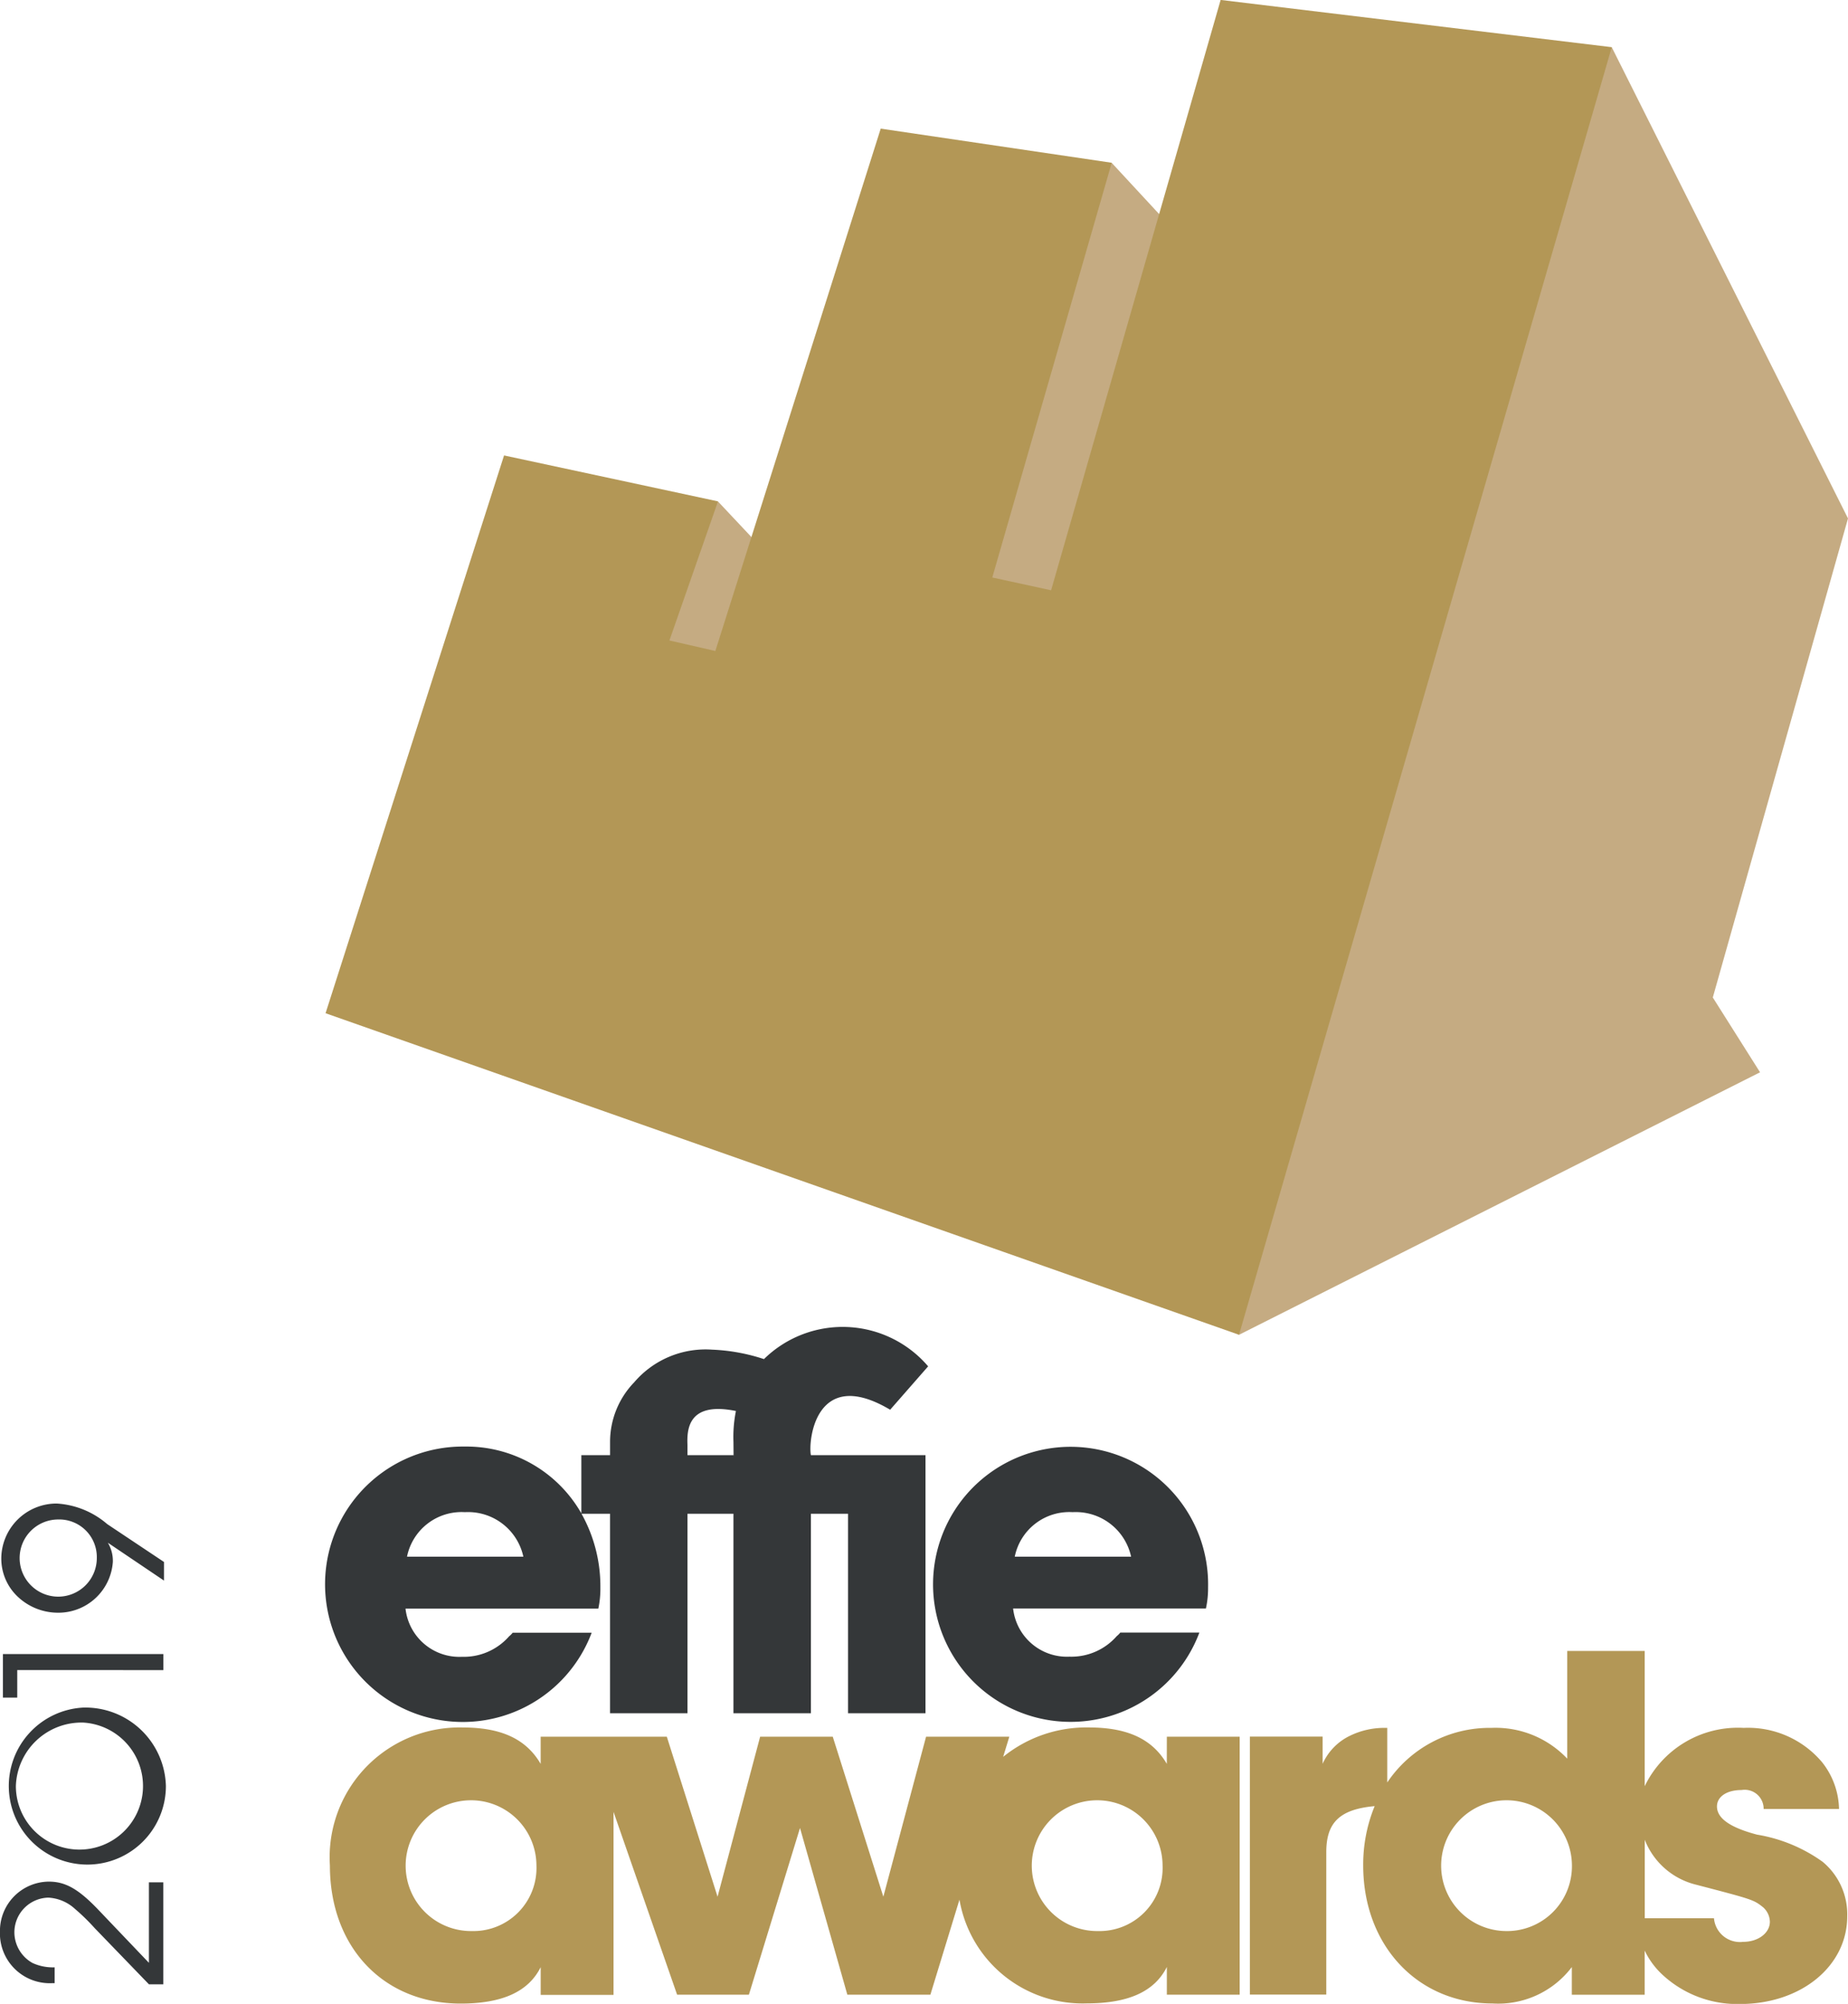
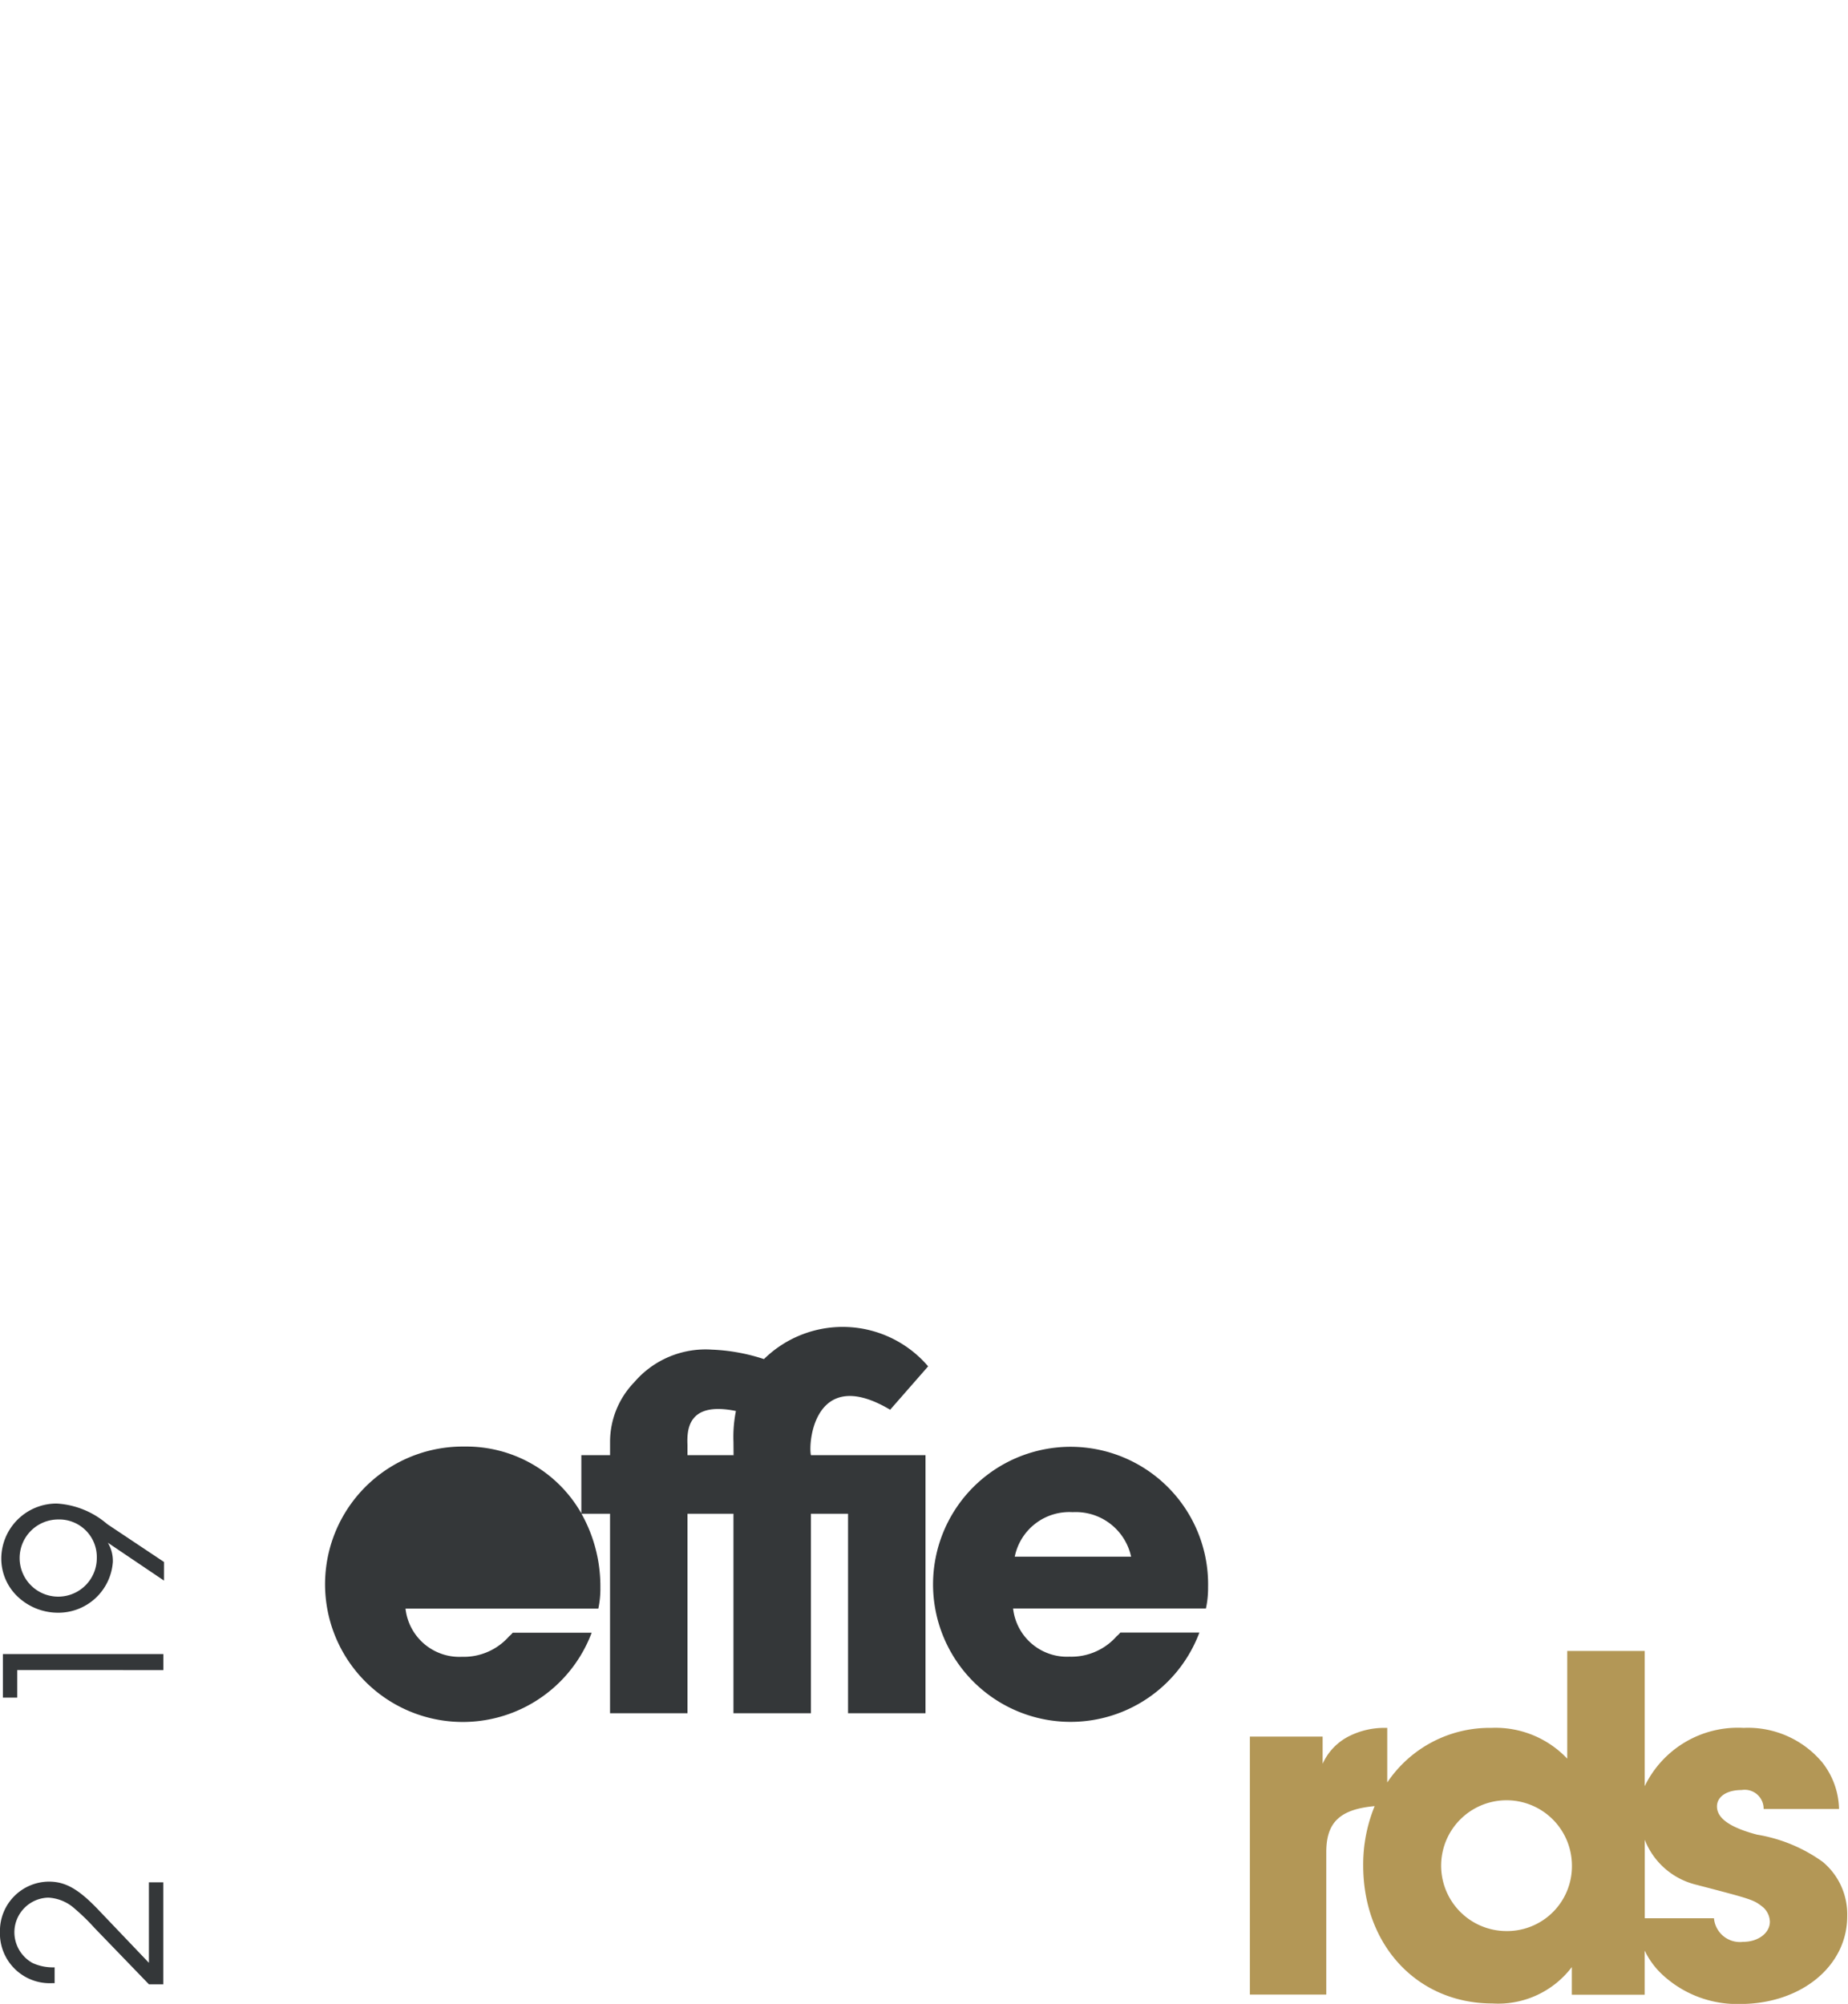
<svg xmlns="http://www.w3.org/2000/svg" id="EFFIE" width="83" height="90" viewBox="0 0 83 90">
  <g id="Group_31" data-name="Group 31">
-     <path id="Path_404" data-name="Path 404" d="M338.953,42.7l10.61,21.162-6.072,21.516,2.122,3.36-23.4,11.789-35.9-18.215L298.81,63.1l2.77,2.947,14.913-18.156,2.947,3.183Z" transform="translate(-266.563 -40.578)" fill="#c5ab82" />
-     <path id="Path_405" data-name="Path 405" d="M255.873,75.61l8.017-25.052,9.608,2.063-2.181,6.248,2.063.472,7.427-23.461,10.375,1.533L285.818,56.04l2.642.574L296.074,30.1l17.566,2.122L296.9,90.052Z" transform="translate(-241.251 -30.103)" fill="#b39756" />
    <g id="Group_29" data-name="Group 29" transform="translate(14.851 59.595)">
-       <path id="Path_406" data-name="Path 406" d="M282.153,389.346l1.706-1.949a5.047,5.047,0,0,0-7.374-.325,8.5,8.5,0,0,0-2.341-.425,4.215,4.215,0,0,0-3.488,1.468,3.85,3.85,0,0,0-1.083,2.672v.6h-1.29V394a5.942,5.942,0,0,0-5.248-3,6.185,6.185,0,1,0,5.712,8.361H265.2a1.059,1.059,0,0,1-.161.161,2.707,2.707,0,0,1-2.119.921,2.434,2.434,0,0,1-2.534-2.165h8.66a4.242,4.242,0,0,0,.092-.944,6.678,6.678,0,0,0-.848-3.317h1.282v8.96h3.478v-8.96h2.065v8.96h3.478v-8.96h1.669v8.96h3.478V391.386h-5.147C278.463,390.738,278.811,387.362,282.153,389.346Zm-21.7,6.6a2.5,2.5,0,0,1,2.6-2,2.543,2.543,0,0,1,2.626,2Zm14.661-4.56h-2.065v-.461c-.024-.662,0-1.967,2.177-1.522a5.9,5.9,0,0,0-.111,1.384C275.124,391.733,275.117,391.386,275.117,391.386Z" transform="translate(-257.024 -385.626)" fill="#343739" />
+       <path id="Path_406" data-name="Path 406" d="M282.153,389.346l1.706-1.949a5.047,5.047,0,0,0-7.374-.325,8.5,8.5,0,0,0-2.341-.425,4.215,4.215,0,0,0-3.488,1.468,3.85,3.85,0,0,0-1.083,2.672v.6h-1.29V394a5.942,5.942,0,0,0-5.248-3,6.185,6.185,0,1,0,5.712,8.361H265.2a1.059,1.059,0,0,1-.161.161,2.707,2.707,0,0,1-2.119.921,2.434,2.434,0,0,1-2.534-2.165h8.66a4.242,4.242,0,0,0,.092-.944,6.678,6.678,0,0,0-.848-3.317h1.282v8.96h3.478v-8.96h2.065v8.96h3.478v-8.96h1.669v8.96h3.478V391.386h-5.147C278.463,390.738,278.811,387.362,282.153,389.346Zm-21.7,6.6Zm14.661-4.56h-2.065v-.461c-.024-.662,0-1.967,2.177-1.522a5.9,5.9,0,0,0-.111,1.384C275.124,391.733,275.117,391.386,275.117,391.386Z" transform="translate(-257.024 -385.626)" fill="#343739" />
      <path id="Path_407" data-name="Path 407" d="M431.143,423.821a6.177,6.177,0,1,0-.391,2.027H427.2a1.06,1.06,0,0,1-.161.161,2.707,2.707,0,0,1-2.119.921,2.434,2.434,0,0,1-2.534-2.165h8.66A4.24,4.24,0,0,0,431.143,423.821Zm-8.683-1.382a2.5,2.5,0,0,1,2.6-2,2.543,2.543,0,0,1,2.626,2Z" transform="translate(-391.735 -412.119)" fill="#343739" />
    </g>
    <g id="Group_30" data-name="Group 30" transform="translate(14.816 74.153)">
-       <path id="Path_408" data-name="Path 408" d="M294.612,494.045c-.645-1.106-1.751-1.635-3.5-1.635a5.935,5.935,0,0,0-3.85,1.32l.277-.905H283.8l-1.919,7.186-2.272-7.186h-3.262l-1.912,7.186-2.279-7.186H266.49v1.221c-.645-1.106-1.751-1.635-3.5-1.635a5.832,5.832,0,0,0-5.966,6.2c0,3.662,2.4,6.2,5.874,6.2,1.865,0,3.04-.53,3.593-1.635v1.244h3.271V496.2l2.856,8.211h3.225l2.295-7.486,2.126,7.486h3.73l1.306-4.267a5.607,5.607,0,0,0,5.721,4.658c1.866,0,3.04-.53,3.593-1.635v1.244h3.271V492.825h-3.271ZM263.4,501.554a2.937,2.937,0,1,1,2.9-2.948A2.832,2.832,0,0,1,263.4,501.554Zm28.122,0a2.937,2.937,0,1,1,2.9-2.948A2.832,2.832,0,0,1,291.526,501.554Z" transform="translate(-257.023 -488.978)" fill="#b39756" />
      <path id="Path_409" data-name="Path 409" d="M528.017,481.506a7,7,0,0,0-2.948-1.221c-1.221-.323-1.8-.737-1.8-1.267,0-.438.438-.737,1.106-.737a.851.851,0,0,1,.99.852h3.386a3.488,3.488,0,0,0-.76-2.1,4.348,4.348,0,0,0-3.524-1.543,4.646,4.646,0,0,0-4.445,2.621v-6.076h-3.478v4.837a4.431,4.431,0,0,0-3.409-1.382,5.534,5.534,0,0,0-4.675,2.452v-2.452h-.092a3.509,3.509,0,0,0-1.566.346,2.554,2.554,0,0,0-1.244,1.267v-1.221H502.29v11.586h3.432v-6.4c0-1.324.6-1.922,2.173-2.064a6.9,6.9,0,0,0-.515,2.663c0,3.593,2.442,6.2,5.8,6.2a4.148,4.148,0,0,0,3.57-1.635v1.244h3.271v-1.986a3.576,3.576,0,0,0,.852,1.134,4.931,4.931,0,0,0,3.432,1.267c2.741,0,4.814-1.7,4.814-3.939A3.062,3.062,0,0,0,528.017,481.506Zm-14.234,3.109a2.937,2.937,0,1,1,2.971-2.994A2.913,2.913,0,0,1,513.783,484.615Zm10.664.484a1.17,1.17,0,0,1-1.313-1.06h-3.109v-3.525a3.318,3.318,0,0,0,2.234,2c2.649.691,2.649.691,3.086,1.036a.9.9,0,0,1,.3.645C525.645,484.707,525.115,485.1,524.447,485.1Z" transform="translate(-460.97 -472.039)" fill="#b39756" />
    </g>
    <path id="Path_410" data-name="Path 410" d="M175.457,538.114l-2.441-2.528a9.176,9.176,0,0,0-.882-.86,1.918,1.918,0,0,0-1.194-.506,1.561,1.561,0,0,0-1.527,1.56,1.584,1.584,0,0,0,.818,1.377,2.2,2.2,0,0,0,.989.194v.71h-.1a2.239,2.239,0,0,1-2.355-2.323,2.213,2.213,0,0,1,2.194-2.237c.753,0,1.345.333,2.27,1.312l2.226,2.334v-3.614h.645v4.582Z" transform="translate(-168.767 -448.992)" fill="#343739" />
    <path id="Path_411" data-name="Path 411" d="M170.179,473.554v1.237h-.645v-1.957h7.206v.721Z" transform="translate(-169.404 -398.546)" fill="#343739" />
-     <path id="Path_412" data-name="Path 412" d="M172.706,487.783a2.855,2.855,0,1,1-3.032,2.85,2.949,2.949,0,0,1,3.032-2.85m0-.674a3.528,3.528,0,1,0,3.706,3.524,3.619,3.619,0,0,0-3.706-3.524" transform="translate(-168.961 -410.417)" fill="#343739" />
    <path id="Path_413" data-name="Path 413" d="M176.4,435.793l-2.52-1.7a1.578,1.578,0,0,1,.224.866,2.453,2.453,0,0,1-2.5,2.277,2.632,2.632,0,0,1-1.751-.7,2.355,2.355,0,0,1-.759-1.771,2.484,2.484,0,0,1,2.491-2.432,3.823,3.823,0,0,1,2.267.924l2.549,1.7Zm-3.016-1.022a1.688,1.688,0,0,0-1.741-1.722,1.733,1.733,0,1,0,1.741,1.722Z" transform="translate(-169.036 -364.805)" fill="#343739" />
  </g>
</svg>